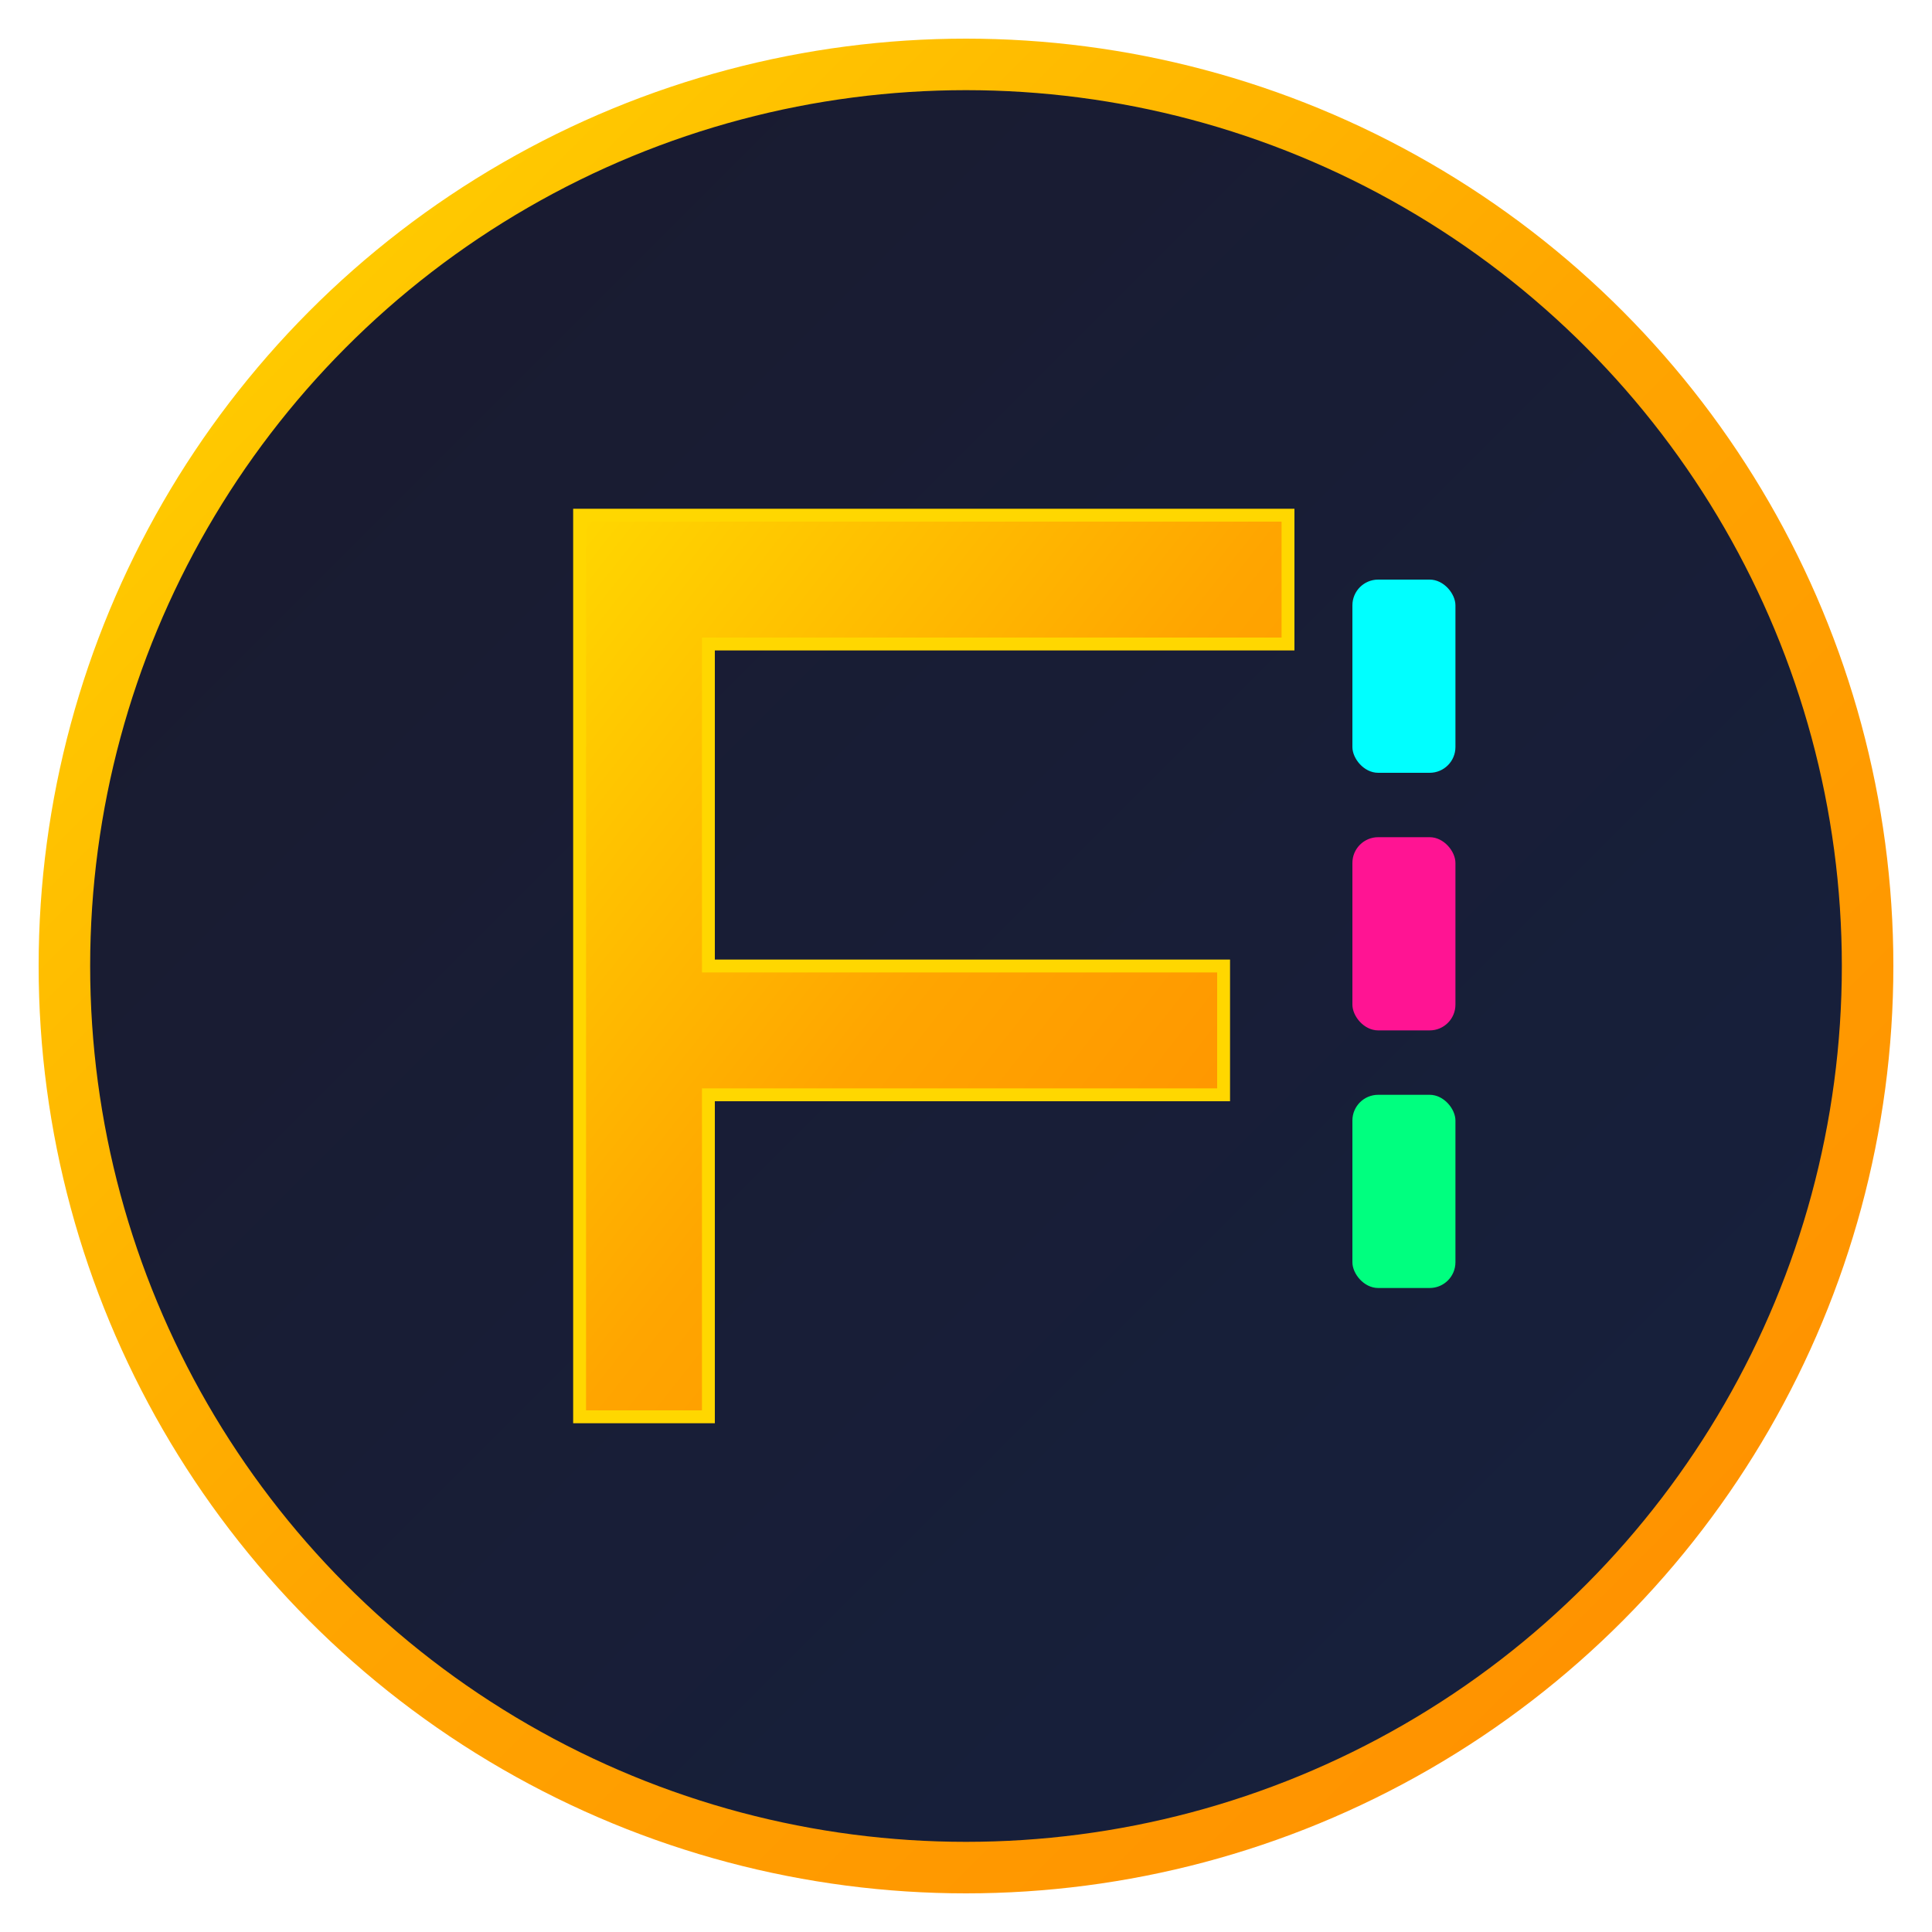
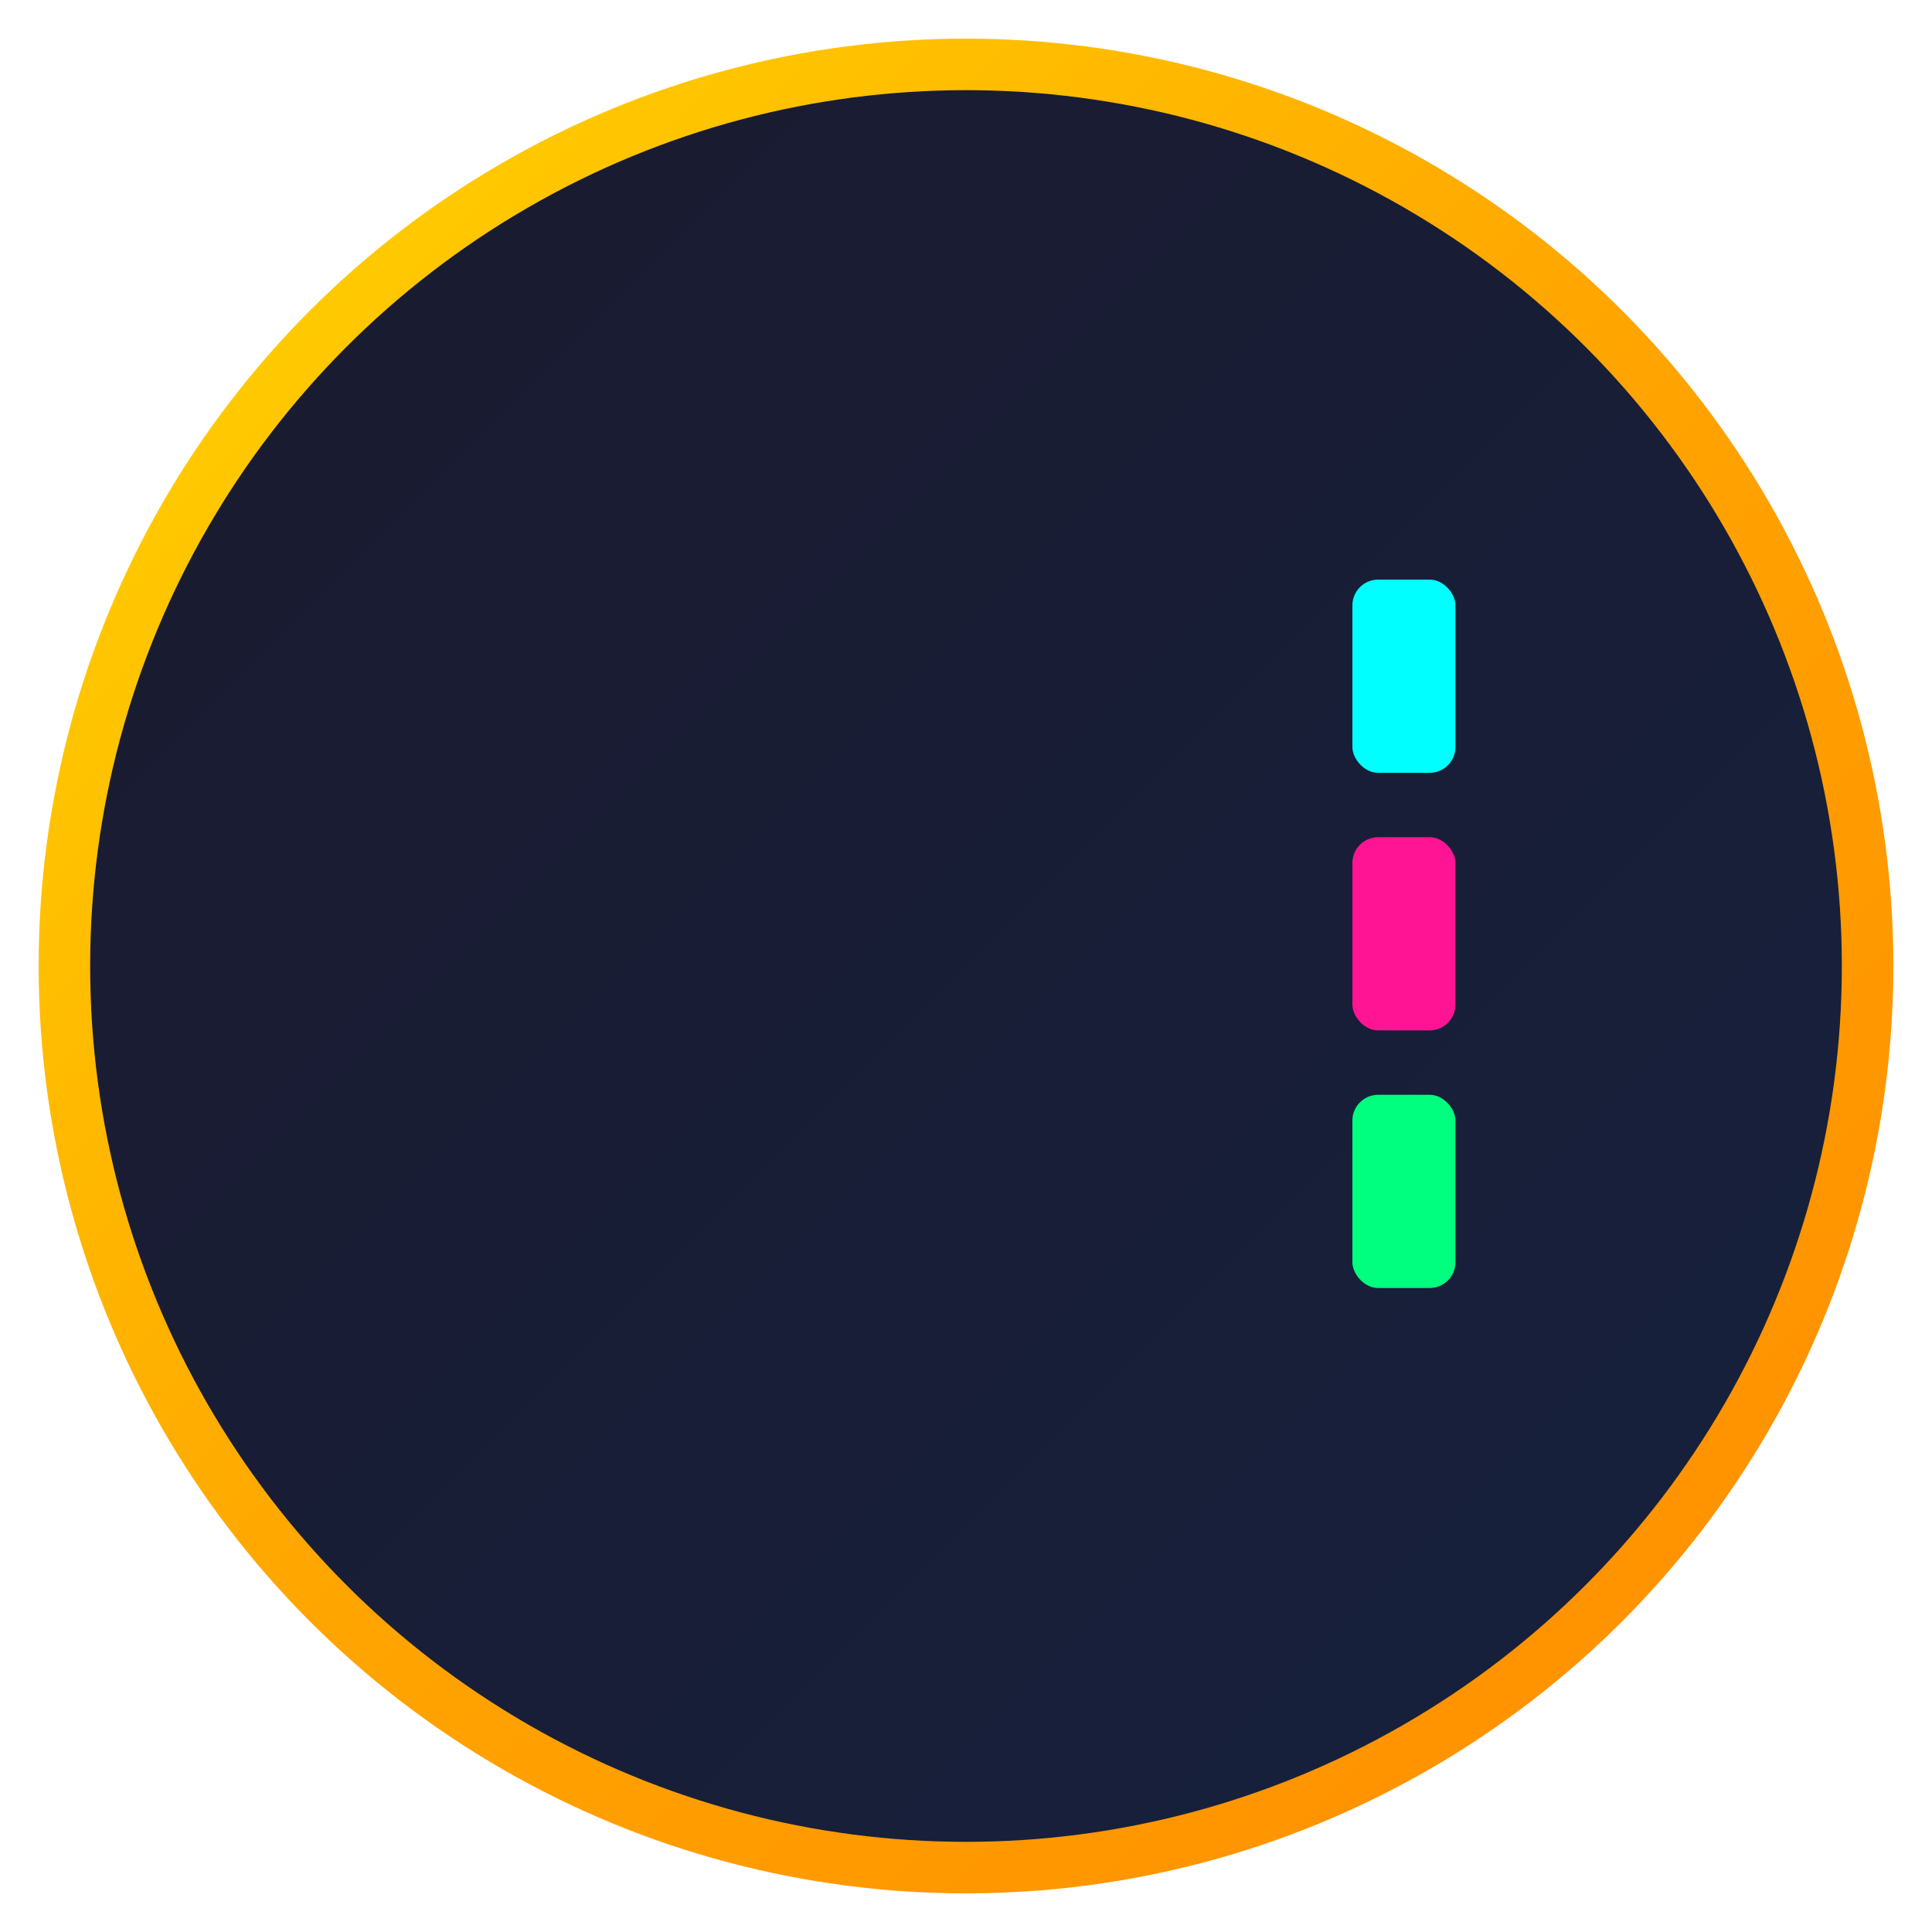
<svg xmlns="http://www.w3.org/2000/svg" width="150" height="150" viewBox="0 0 150 150">
  <defs>
    <linearGradient id="goldGradient" x1="0%" y1="0%" x2="100%" y2="100%">
      <stop offset="0%" style="stop-color:#FFD700;stop-opacity:1" />
      <stop offset="50%" style="stop-color:#FFA500;stop-opacity:1" />
      <stop offset="100%" style="stop-color:#FF8C00;stop-opacity:1" />
    </linearGradient>
    <linearGradient id="bgGradient" x1="0%" y1="0%" x2="100%" y2="100%">
      <stop offset="0%" style="stop-color:#1a1a2e;stop-opacity:1" />
      <stop offset="100%" style="stop-color:#16213e;stop-opacity:1" />
    </linearGradient>
  </defs>
  <circle cx="75" cy="75" r="70" fill="url(#bgGradient)" stroke="url(#goldGradient)" stroke-width="4" />
-   <path d="M45 40 L45 110 L55 110 L55 85 L95 85 L95 75 L55 75 L55 50 L100 50 L100 40 Z" fill="url(#goldGradient)" stroke="#FFD700" stroke-width="1" />
  <rect x="105" y="45" width="8" height="15" rx="2" fill="#00FFFF" />
  <rect x="105" y="65" width="8" height="15" rx="2" fill="#FF1493" />
  <rect x="105" y="85" width="8" height="15" rx="2" fill="#00FF7F" />
</svg>